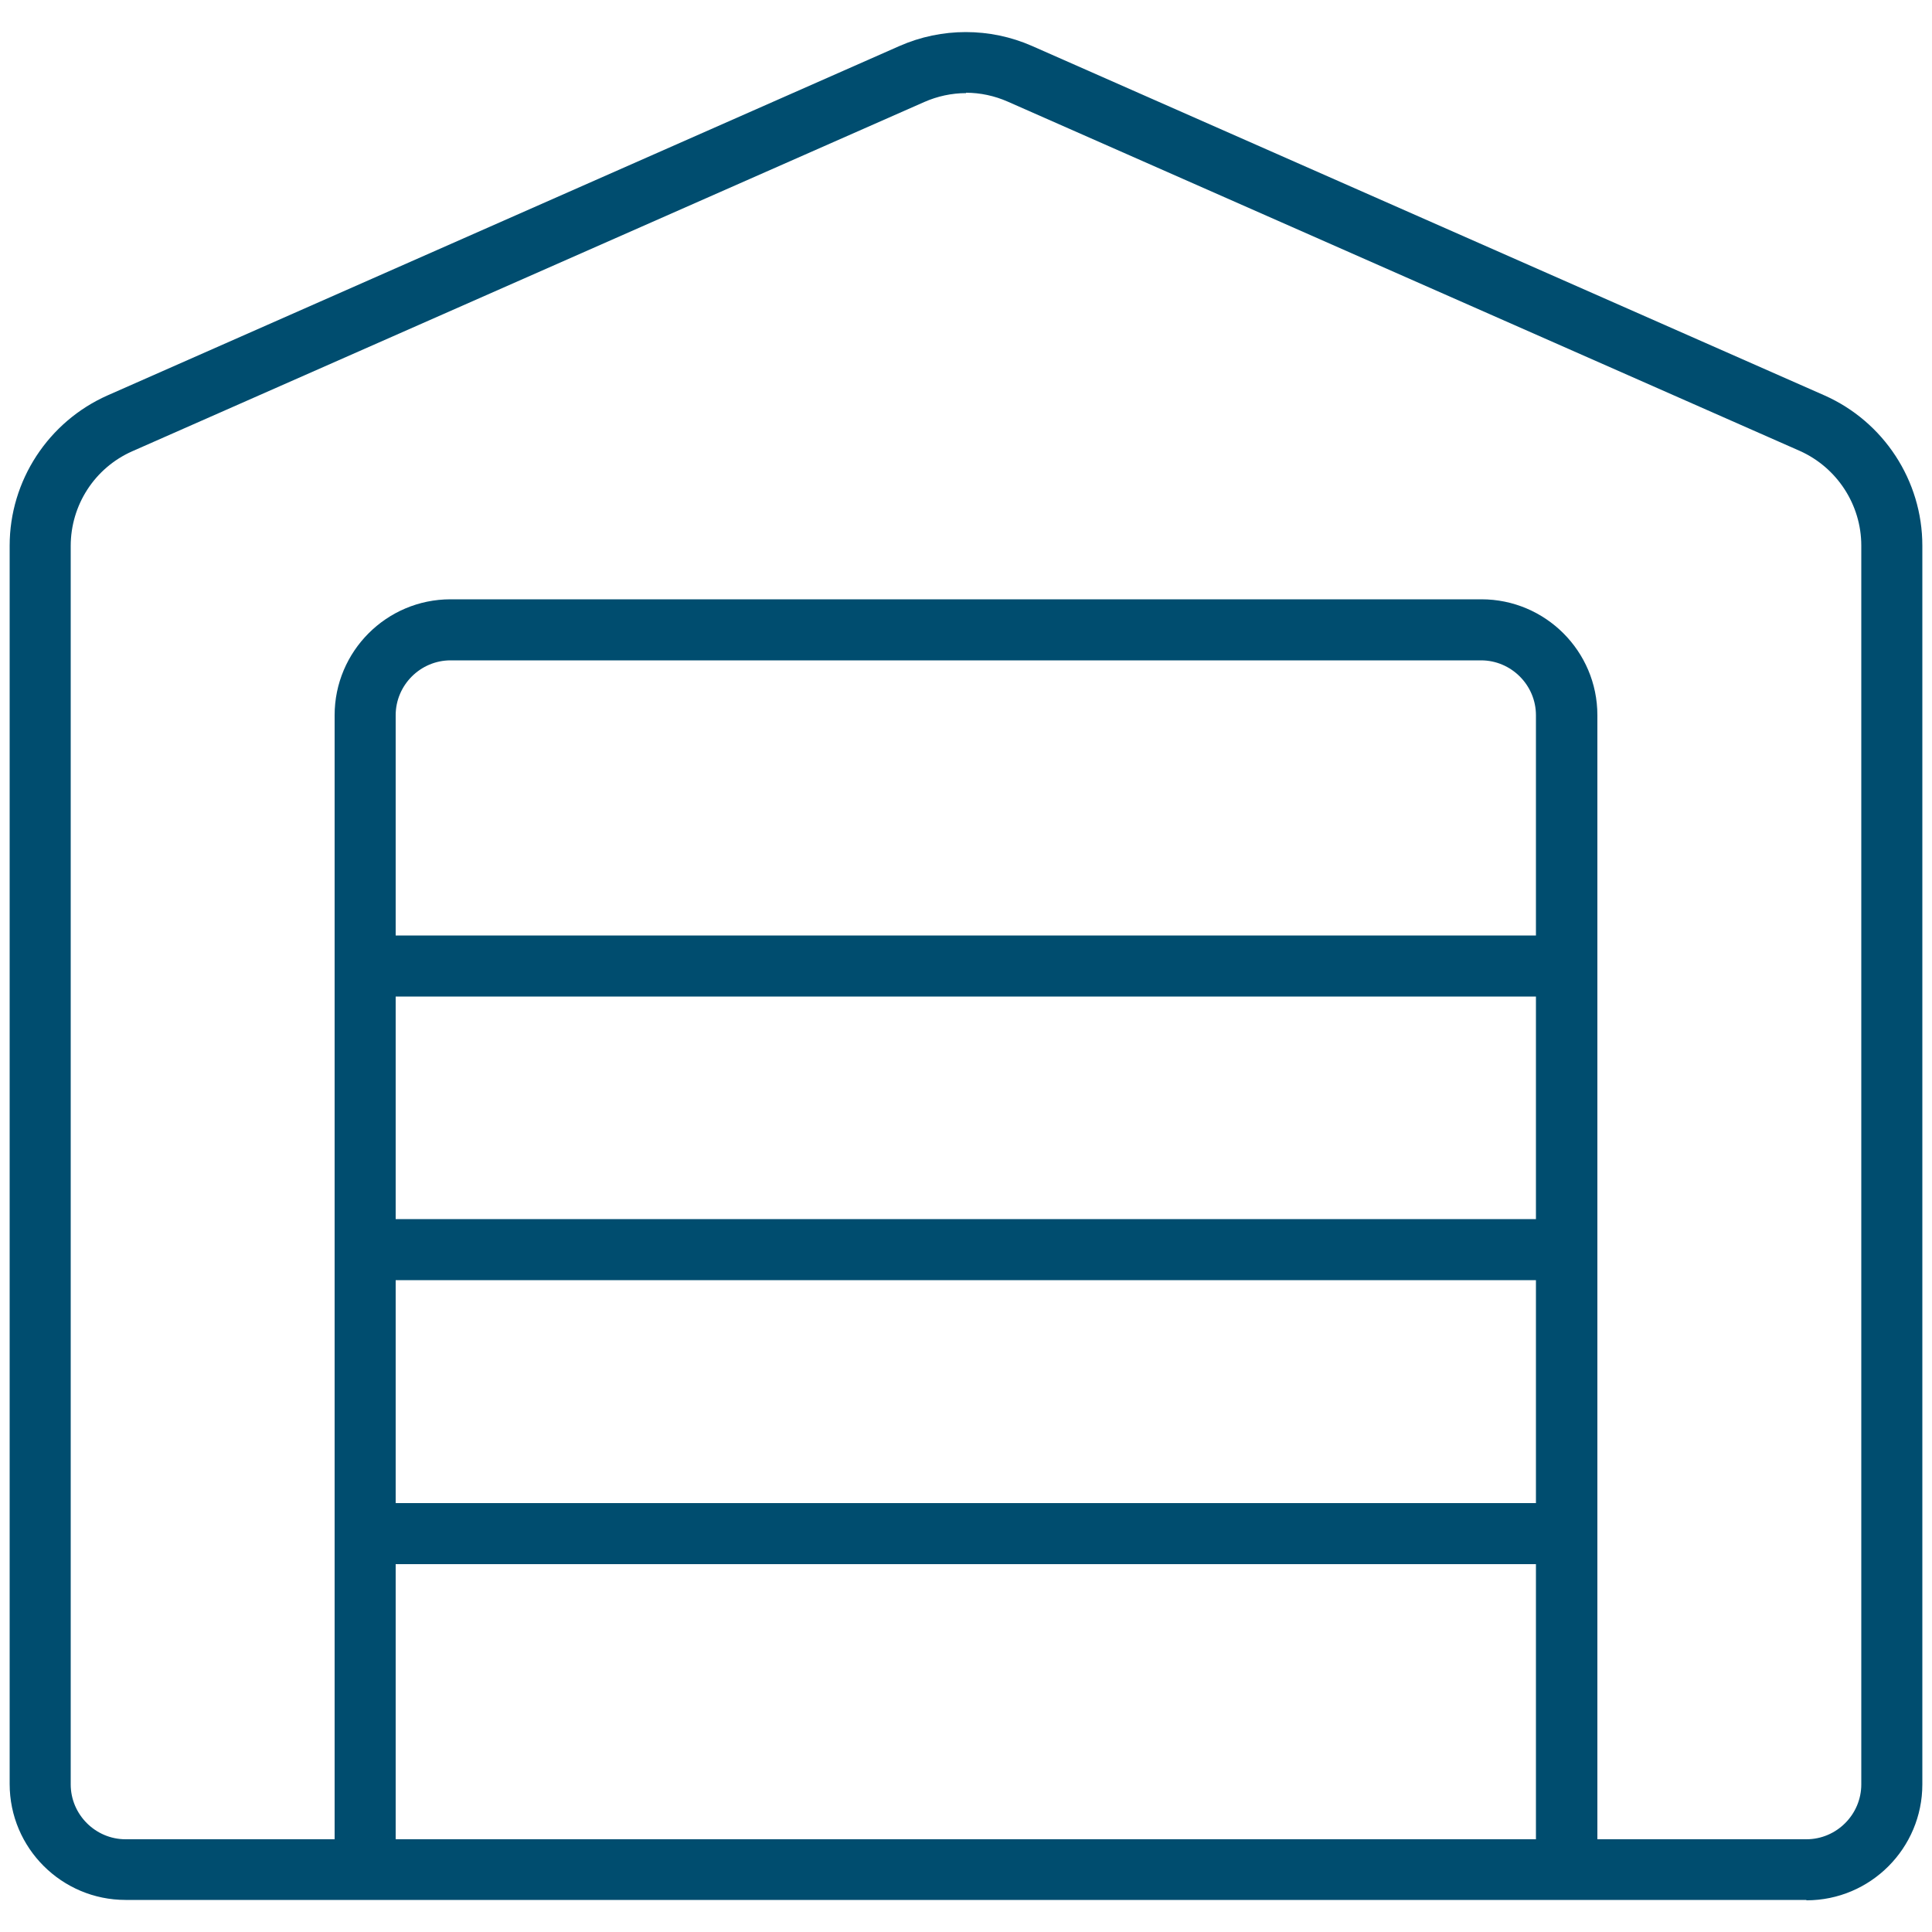
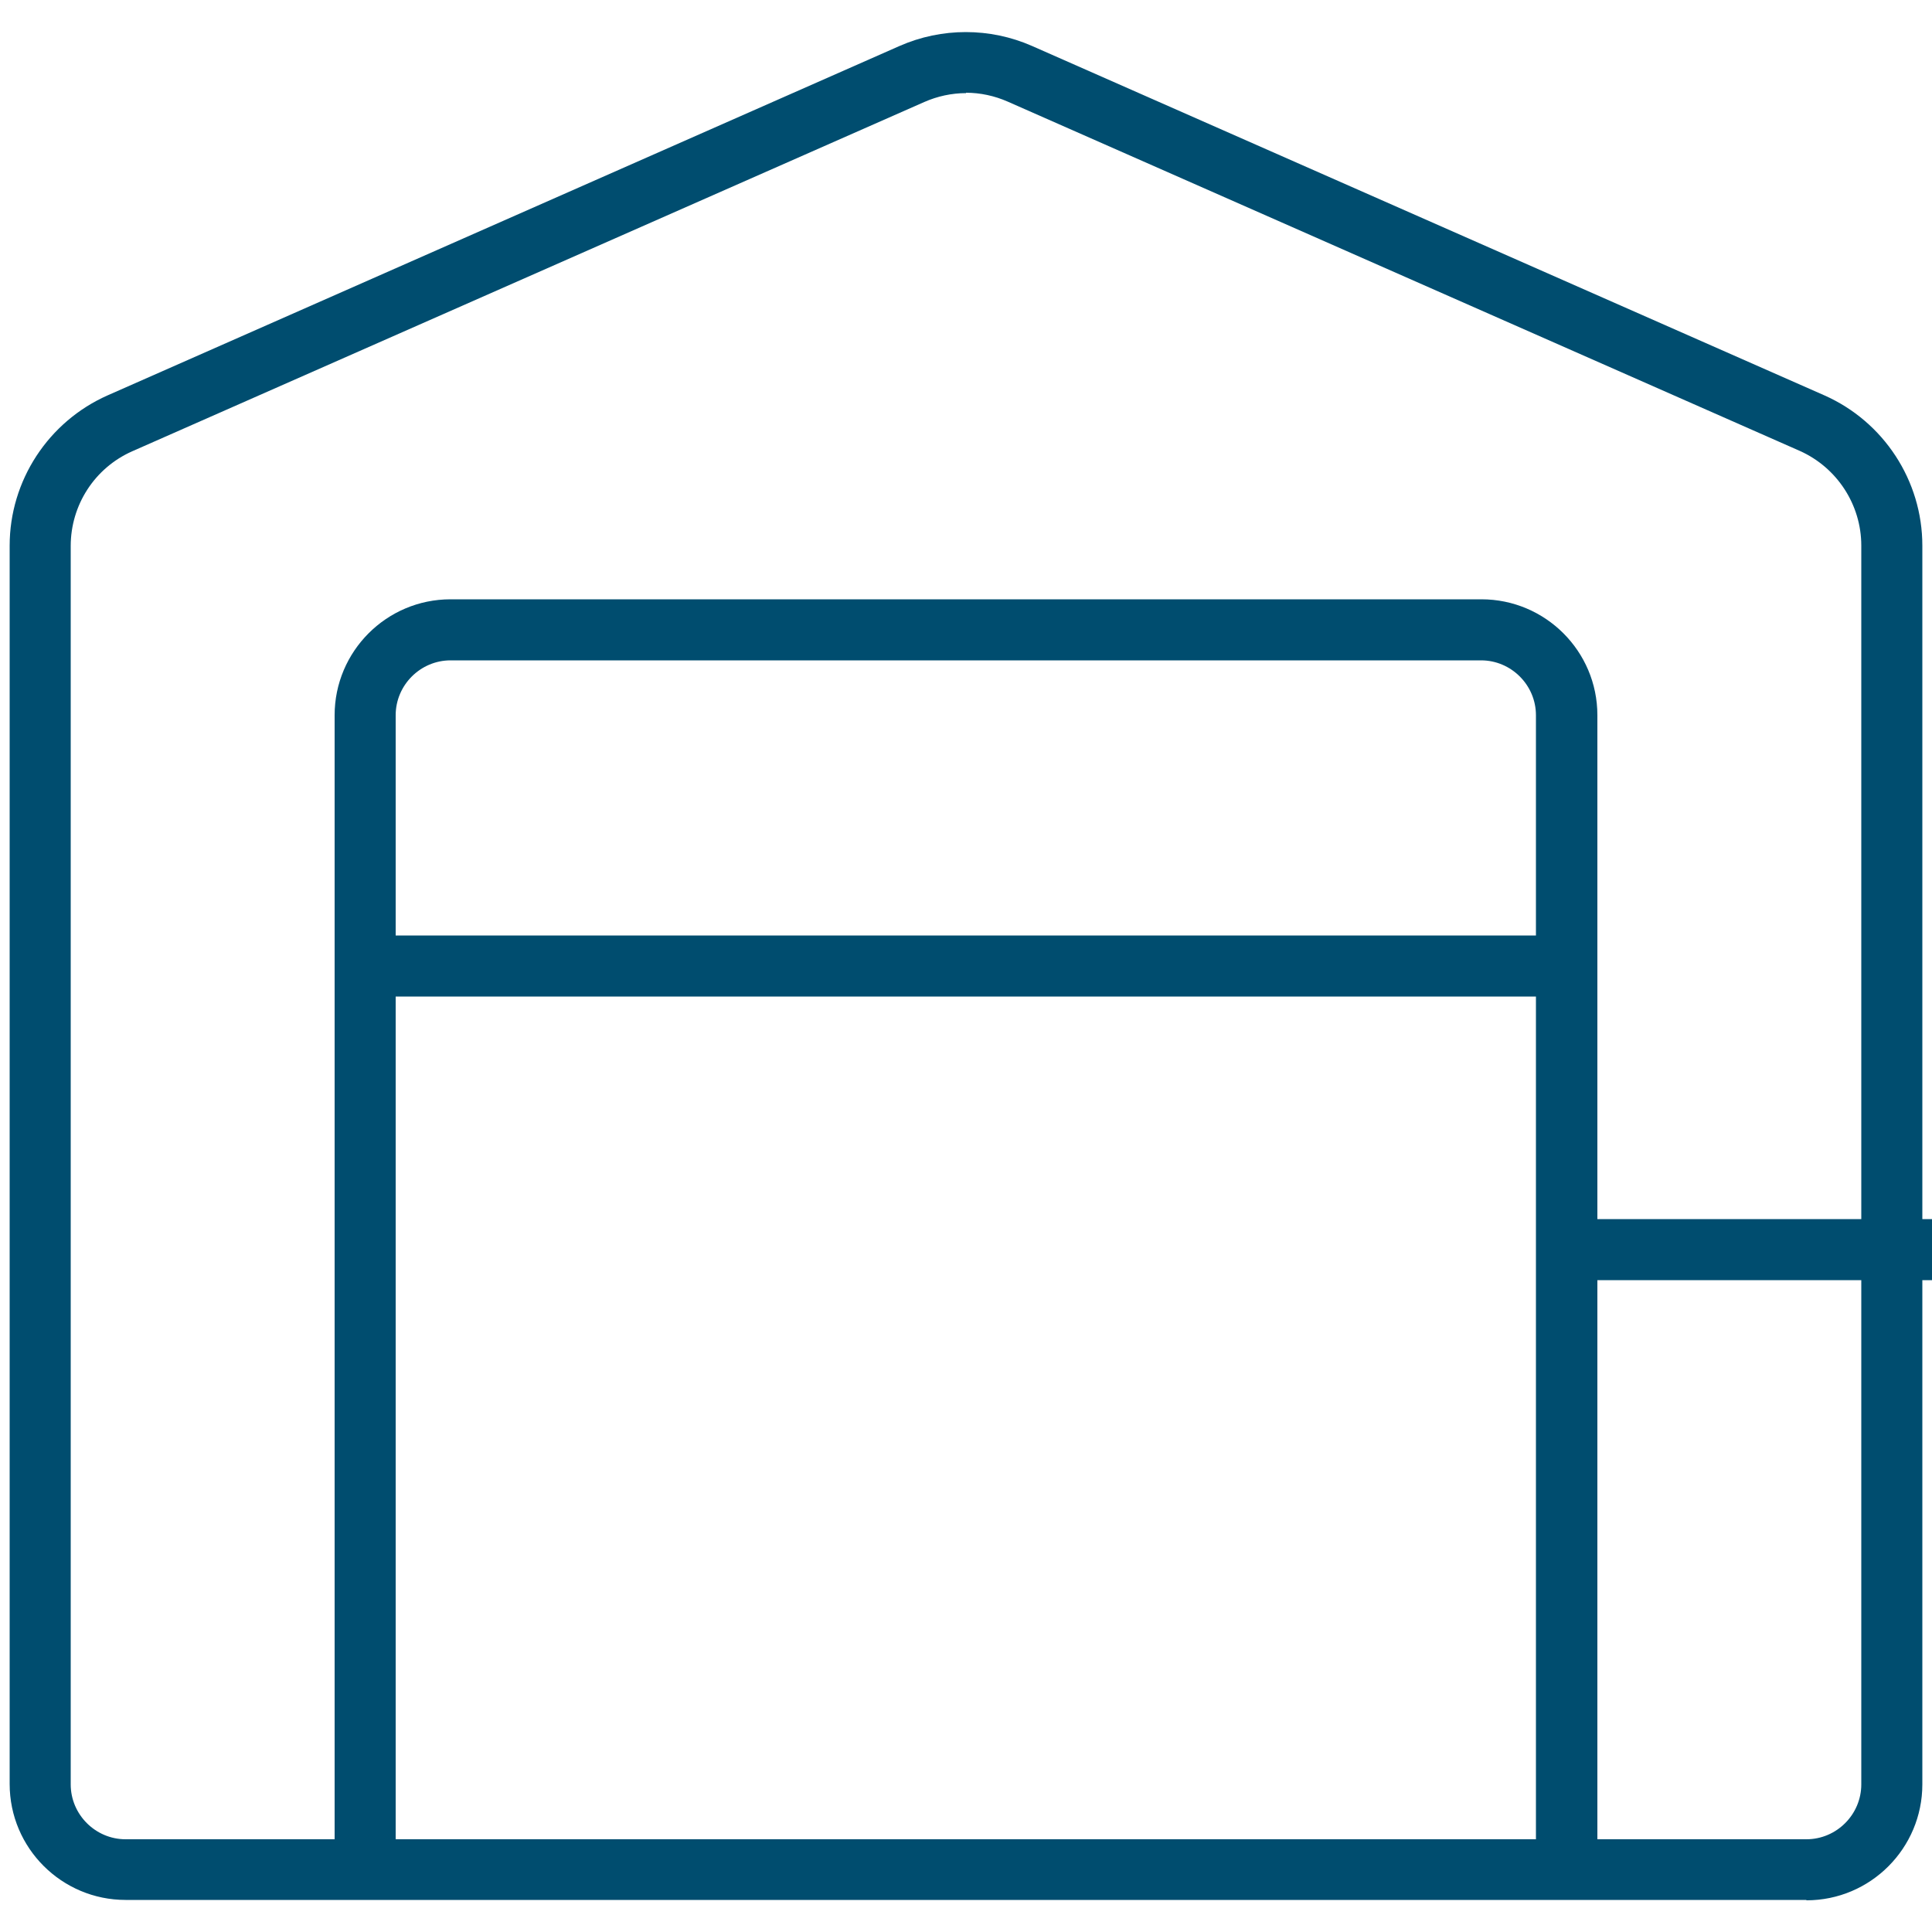
<svg xmlns="http://www.w3.org/2000/svg" id="a" viewBox="0 0 50 50">
  <defs>
    <style>.b{fill:#004d6f;}</style>
  </defs>
  <path class="b" d="M41.33,49.09h-1.58V18.51c0-.78-.64-1.42-1.42-1.42H11.66c-.78,0-1.42,.64-1.42,1.42v29.87h-1.58V18.51c0-1.65,1.34-3,3-3h26.68c1.65,0,3,1.34,3,3v30.57Z" />
  <path class="b" d="M46.75,49.17H3.25c-1.65,0-3-1.34-3-3V14.12c0-1.68,1-3.21,2.54-3.89L23.28,1.19c1.09-.48,2.34-.48,3.43,0l20.5,9.04c1.54,.68,2.54,2.21,2.54,3.89V46.18c0,1.65-1.34,3-3,3ZM25,2.41c-.37,0-.74,.08-1.08,.23L3.42,11.68c-.97,.43-1.59,1.39-1.59,2.45V46.18c0,.78,.64,1.42,1.42,1.42H46.75c.78,0,1.42-.64,1.42-1.42V14.12c0-1.06-.63-2.02-1.59-2.45L26.08,2.63c-.34-.15-.71-.23-1.08-.23Z" />
  <path class="b" d="M40.55,25.79H9.45c-.44,0-.79-.35-.79-.79s.35-.79,.79-.79h31.09c.44,0,.79,.35,.79,.79s-.35,.79-.79,.79Z" />
-   <path class="b" d="M40.55,33.13H9.45c-.44,0-.79-.35-.79-.79s.35-.79,.79-.79h31.09c.44,0,.79,.35,.79,.79s-.35,.79-.79,.79Z" />
-   <path class="b" d="M40.55,40.48H9.45c-.44,0-.79-.35-.79-.79s.35-.79,.79-.79h31.09c.44,0,.79,.35,.79,.79s-.35,.79-.79,.79Z" />
+   <path class="b" d="M40.55,33.13c-.44,0-.79-.35-.79-.79s.35-.79,.79-.79h31.09c.44,0,.79,.35,.79,.79s-.35,.79-.79,.79Z" />
</svg>